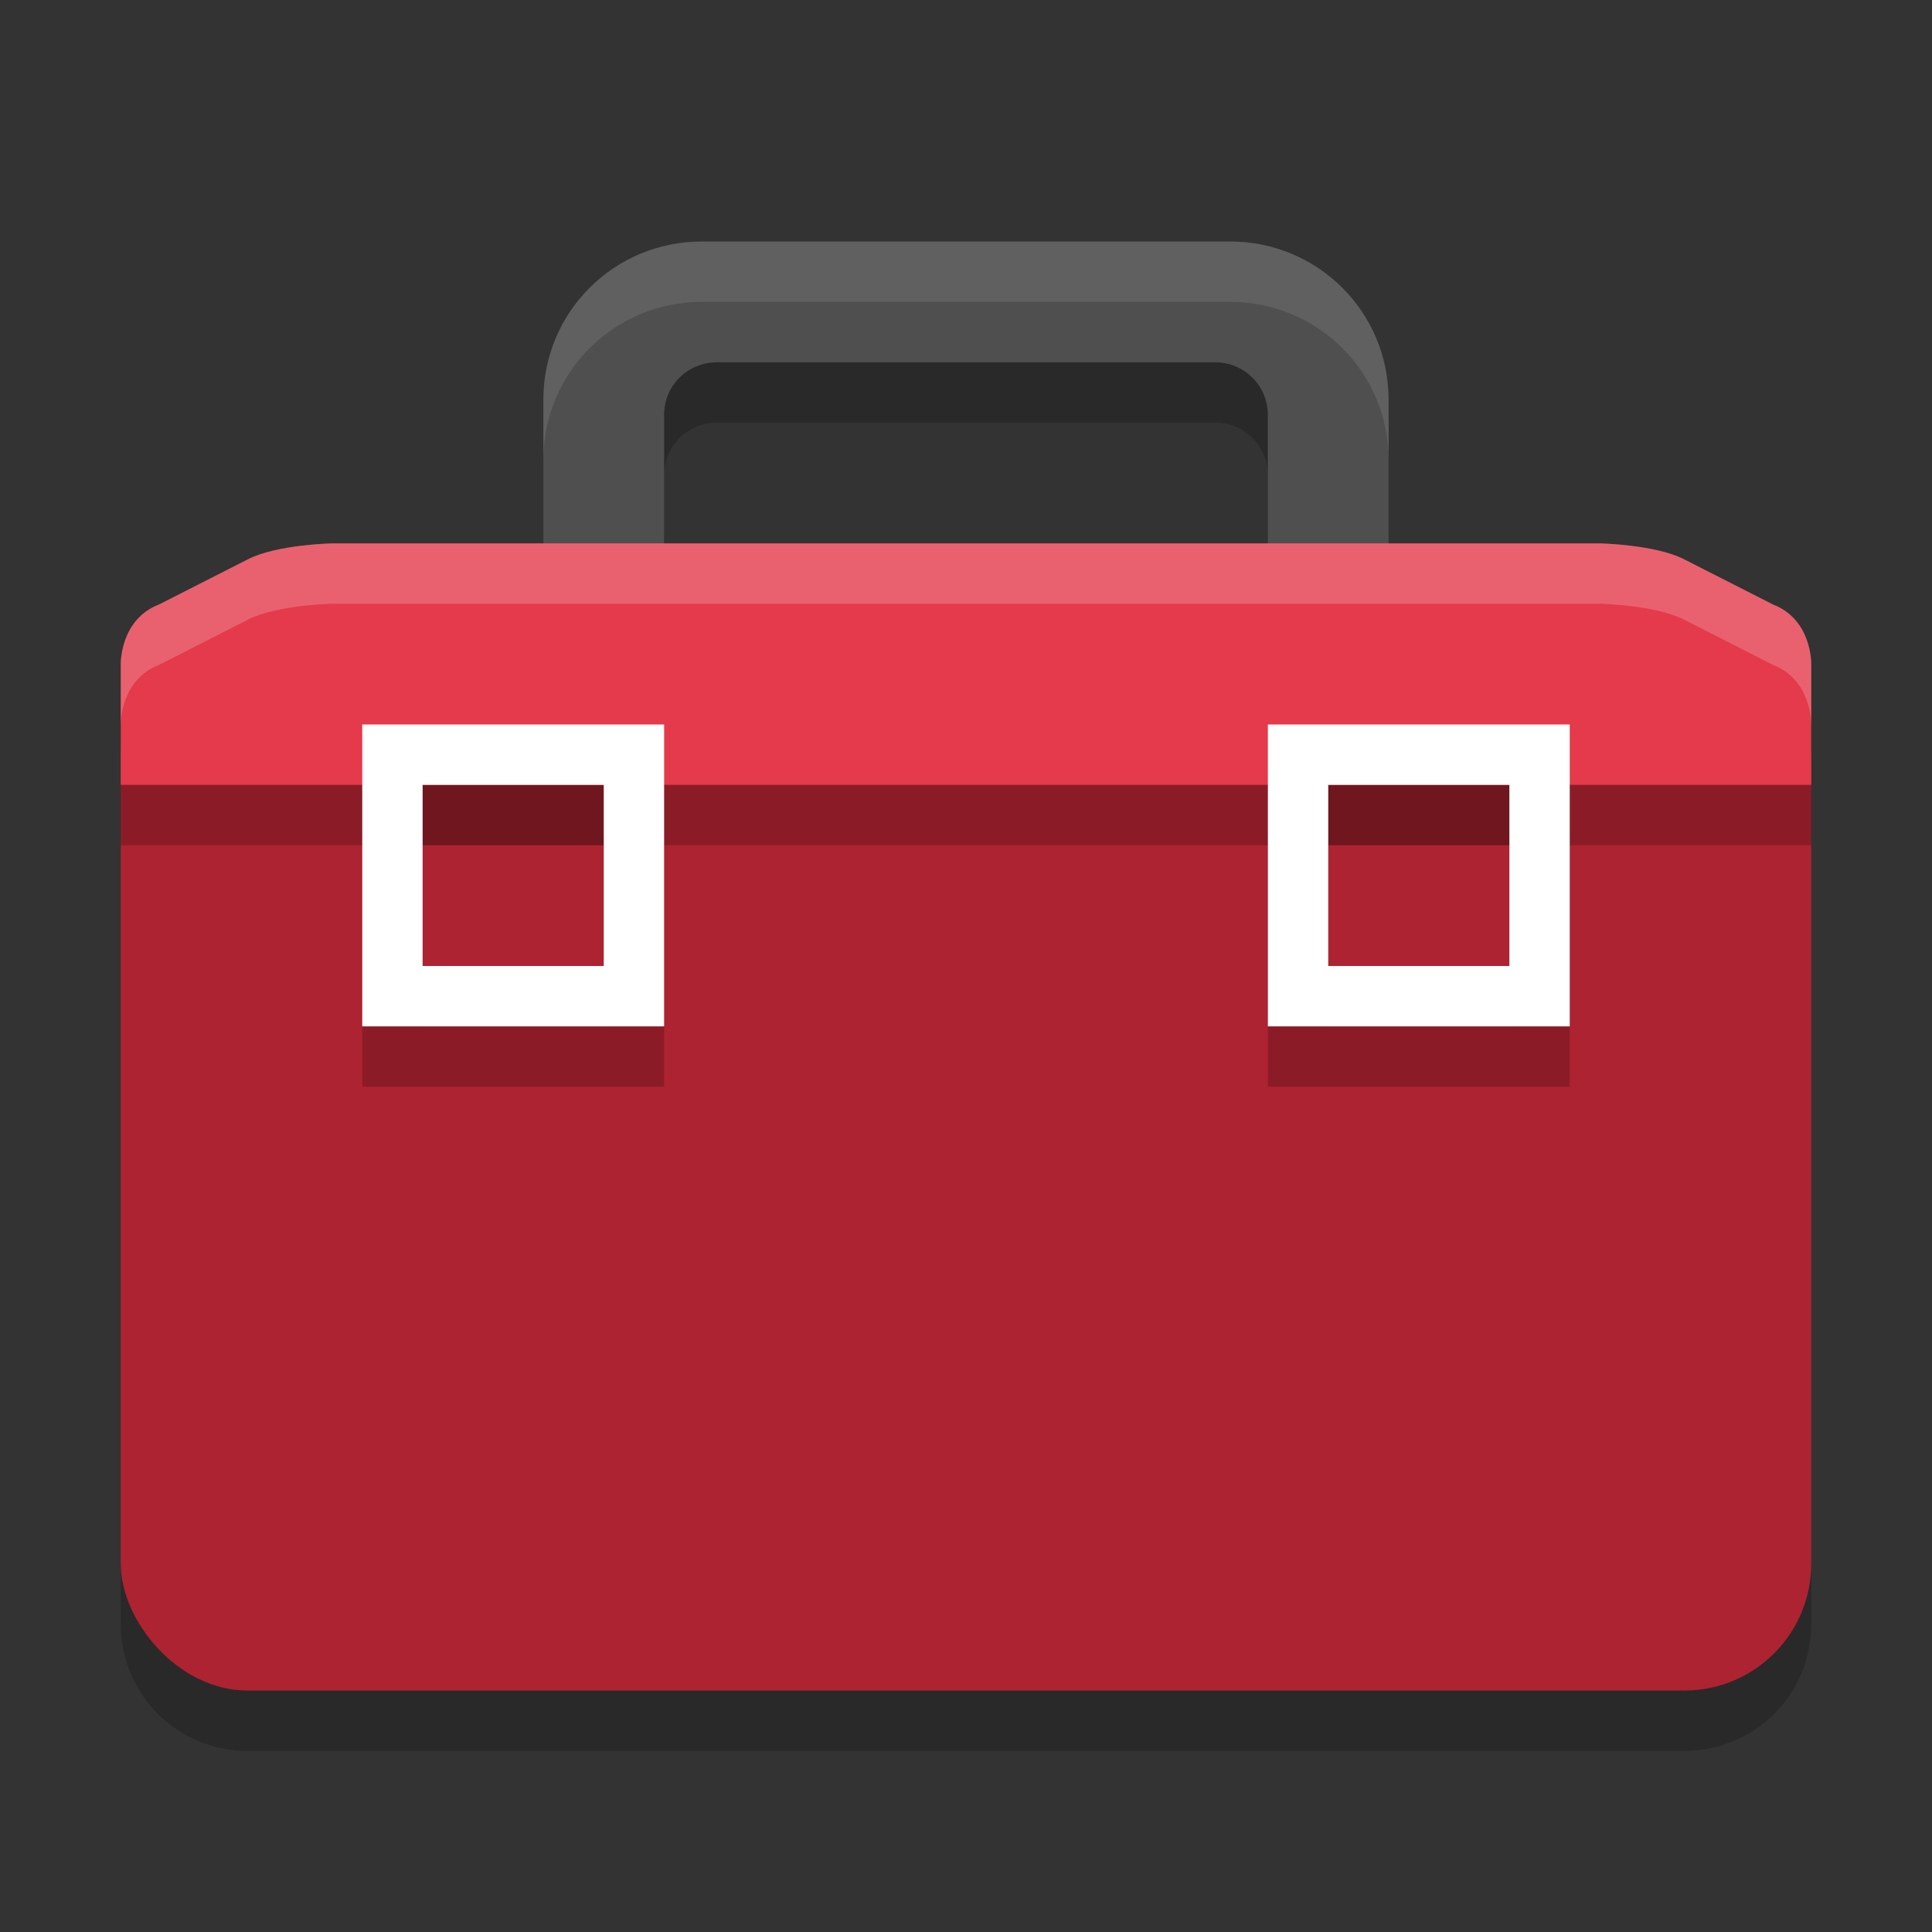
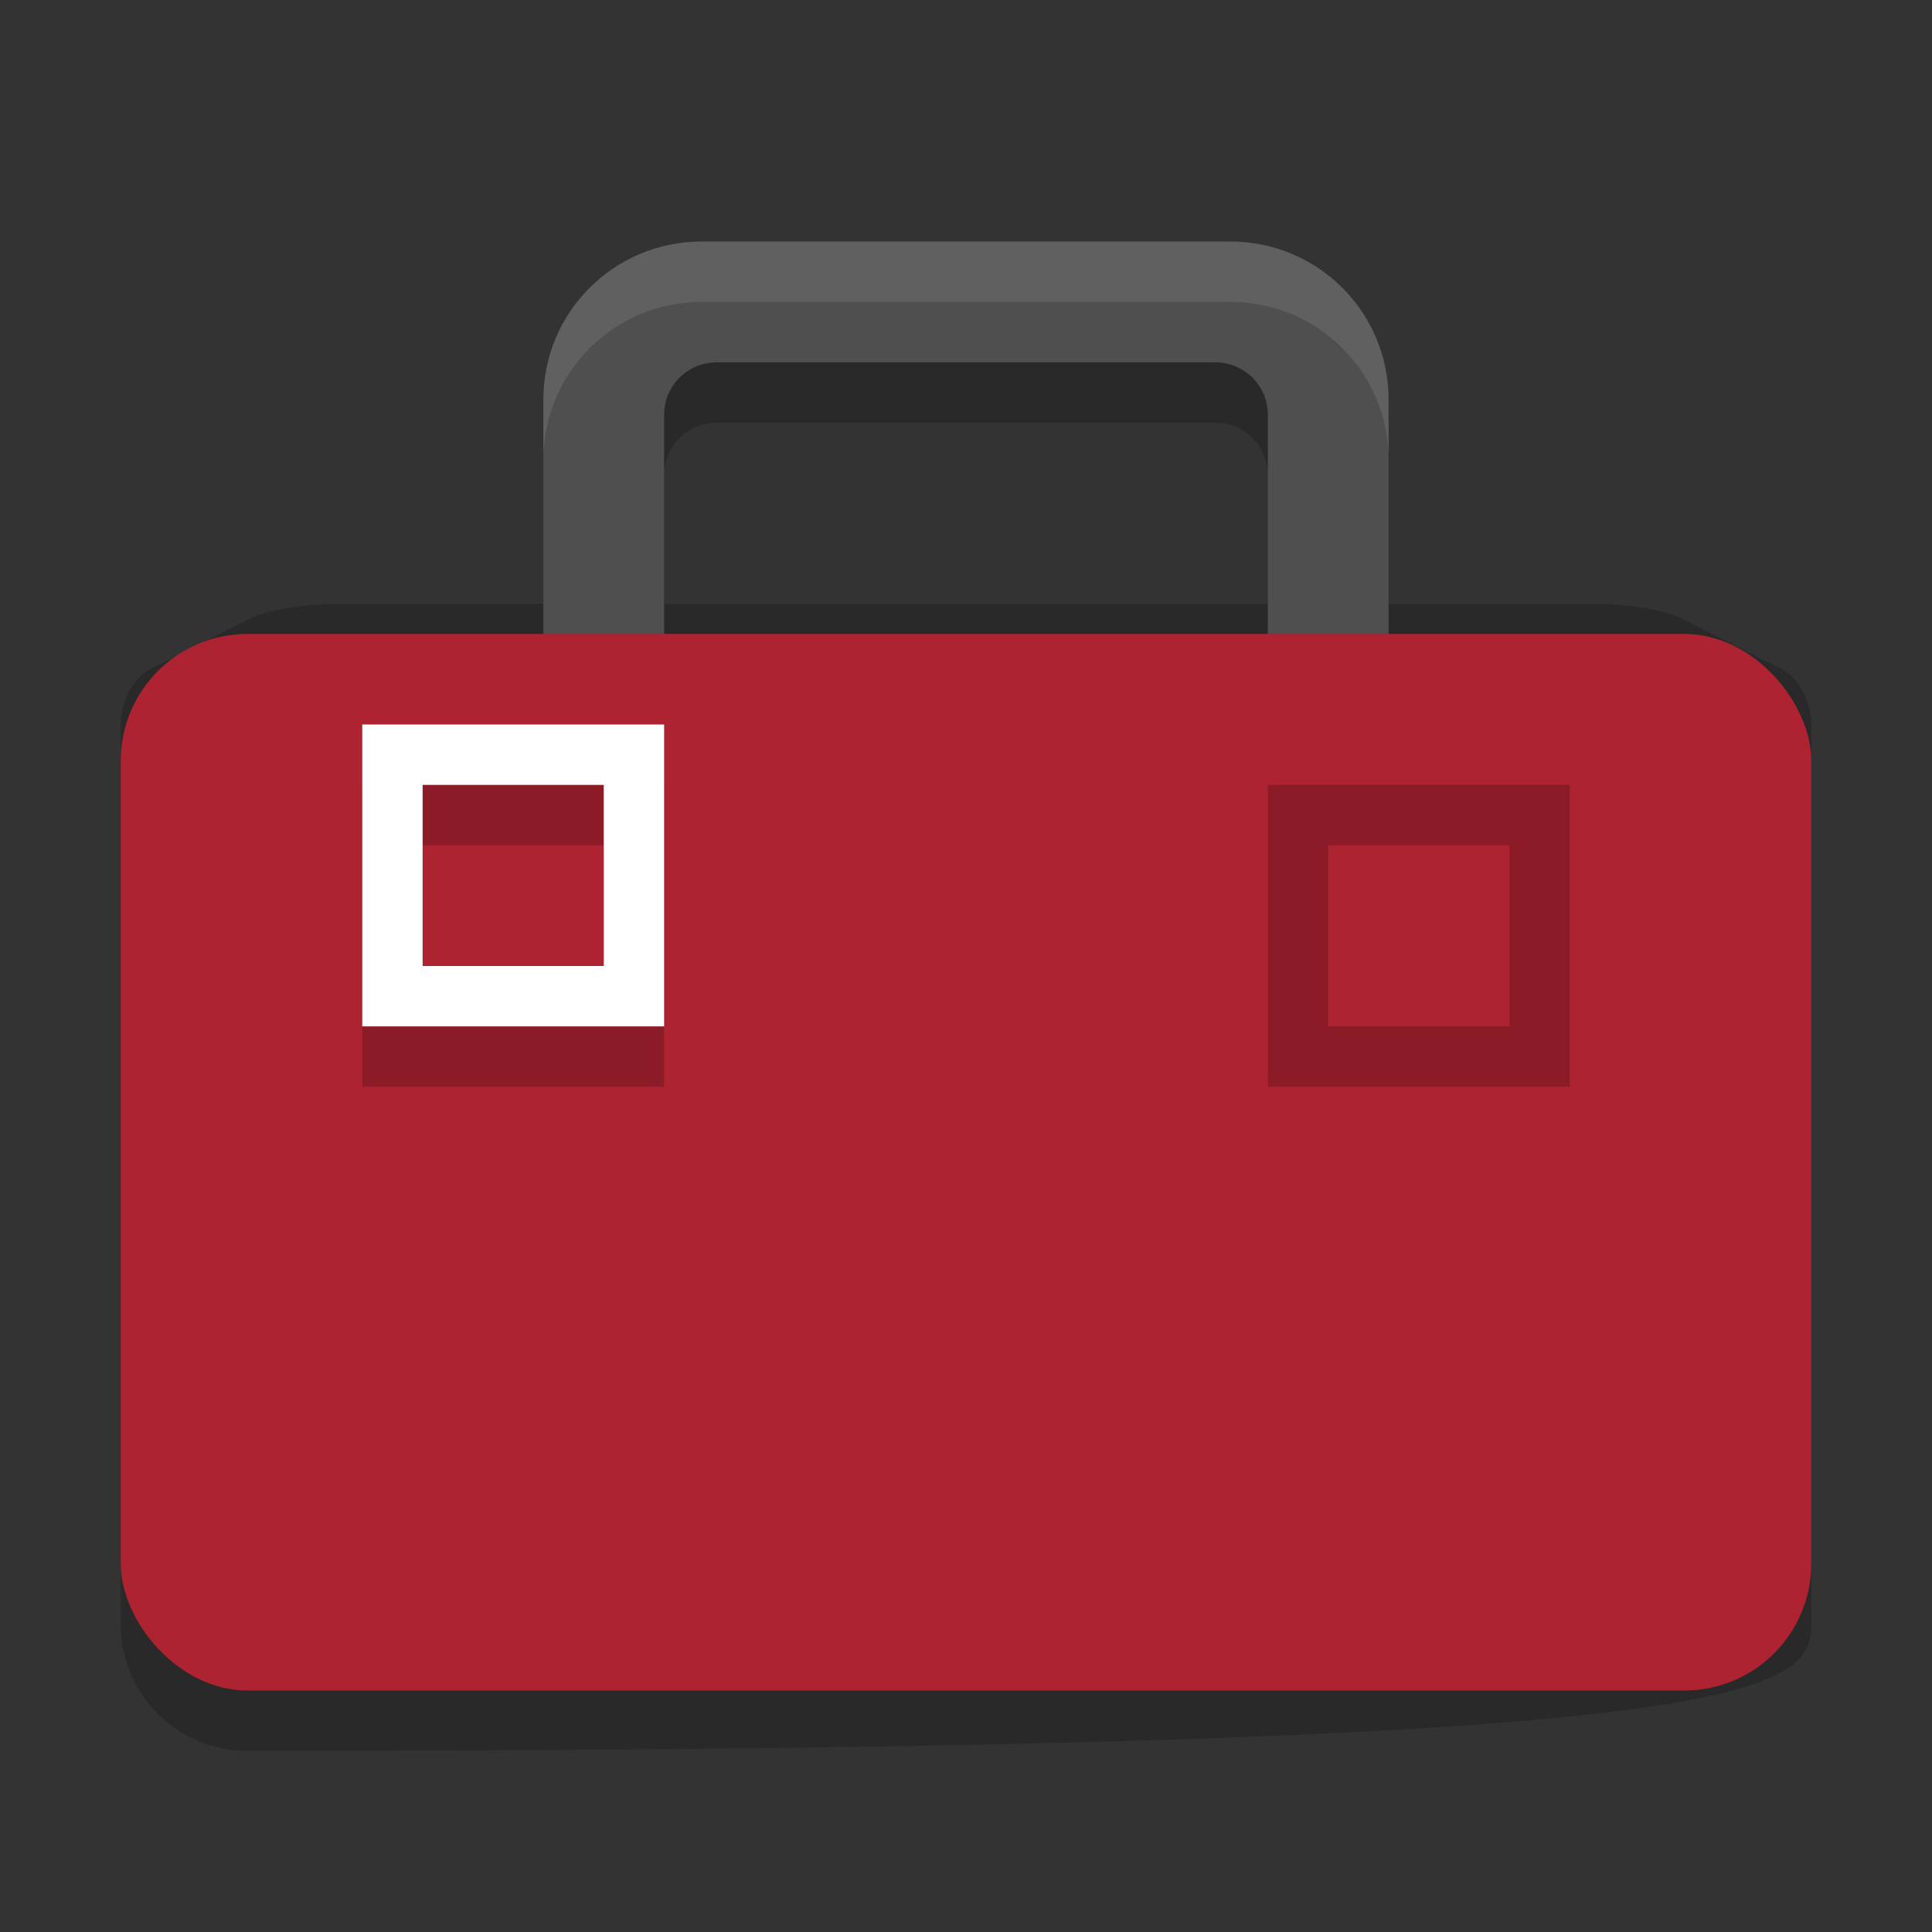
<svg xmlns="http://www.w3.org/2000/svg" width="32" height="32" version="1">
  <rect width="100%" height="100%" fill="#333333" stroke="none" />
-   <path style="opacity:0.2" d="M 11.625,5 C 10.171,5 9,6.168 9,7.619 V 10 H 5.5 c 0,0 -0.913,0.019 -1.387,0.26 L 2.635,11.012 C 1.985,11.262 2,12 2,12 v 2 12.9 C 2,28.064 2.936,29 4.1,29 H 27.9 C 29.064,29 30,28.064 30,26.9 V 13.6 12 c 0,0 0.015,-0.738 -0.635,-0.988 L 27.887,10.26 C 27.413,10.019 26.5,10 26.5,10 H 23 V 7.619 C 23,6.168 21.829,5 20.375,5 Z m 0.25,2 h 8.25 C 20.61,7 21,7.385 21,7.869 V 10 H 16 11 V 7.869 C 11,7.385 11.39,7 11.875,7 Z" />
+   <path style="opacity:0.2" d="M 11.625,5 C 10.171,5 9,6.168 9,7.619 V 10 H 5.5 c 0,0 -0.913,0.019 -1.387,0.26 L 2.635,11.012 C 1.985,11.262 2,12 2,12 v 2 12.9 C 2,28.064 2.936,29 4.1,29 C 29.064,29 30,28.064 30,26.9 V 13.6 12 c 0,0 0.015,-0.738 -0.635,-0.988 L 27.887,10.26 C 27.413,10.019 26.5,10 26.5,10 H 23 V 7.619 C 23,6.168 21.829,5 20.375,5 Z m 0.25,2 h 8.25 C 20.61,7 21,7.385 21,7.869 V 10 H 16 11 V 7.869 C 11,7.385 11.39,7 11.875,7 Z" />
  <path style="fill:#4f4f4f" d="m 11.625,4 c -1.454,0 -2.625,1.168 -2.625,2.62 V 11.339 c 0,1.143 0.981,0.002 2,0.361 V 6.87 c 0,-0.484 0.39,-0.869 0.875,-0.869 h 8.249 c 0.485,0 0.875,0.385 0.875,0.869 V 11.7 c 1.019,-0.359 2,0.782 2,-0.361 V 6.62 c 0,-1.451 -1.171,-2.62 -2.625,-2.62 z" />
  <rect style="fill:#ae2331" width="28" height="17.5" x="2" y="10.5" rx="2.1" ry="2.1" />
-   <path style="fill:#e43a4b" d="m 5.5,9 c 0,0 -0.913,0.02 -1.386,0.26 L 2.634,10.012 C 1.984,10.262 2,11 2,11 v 2 H 4.625 16 27.375 30 v -2 c 0,0 0.016,-0.738 -0.634,-0.988 L 27.886,9.26 C 27.413,9.02 26.5,9 26.5,9 H 16 Z" />
  <path style="opacity:0.2" d="m 6,13 v 5 h 5 v -5 z m 15,0 v 5 h 5 V 13 Z M 7,14 h 3 v 3 H 7 Z m 15,0 h 3 v 3 h -3 z" />
-   <path style="fill:#ffffff;opacity:0.2" d="M 5.5 9 C 5.5 9 4.587 9.019 4.113 9.26 L 2.635 10.012 C 1.985 10.262 2 11 2 11 L 2 12 C 2 12 1.985 11.262 2.635 11.012 L 4.113 10.26 C 4.587 10.019 5.5 10 5.5 10 L 16 10 L 26.5 10 C 26.5 10 27.413 10.019 27.887 10.26 L 29.365 11.012 C 30.015 11.262 30 12 30 12 L 30 11 C 30 11 30.015 10.262 29.365 10.012 L 27.887 9.26 C 27.413 9.019 26.5 9 26.5 9 L 16 9 L 5.5 9 z" />
  <path style="fill:#ffffff;opacity:0.1" d="M 11.625 4 C 10.171 4 9 5.168 9 6.619 L 9 7.619 C 9 6.168 10.171 5 11.625 5 L 20.375 5 C 21.829 5 23 6.168 23 7.619 L 23 6.619 C 23 5.168 21.829 4 20.375 4 L 11.625 4 z" />
-   <rect style="opacity:0.2" width="28" height="1" x="2" y="13" />
  <path style="fill:#ffffff" d="m 6,12 v 5 h 5 v -5 z m 1,1 h 3 v 3 H 7 Z" />
-   <path style="fill:#ffffff" d="m 21,12 v 5 h 5 v -5 z m 1,1 h 3 v 3 h -3 z" />
</svg>